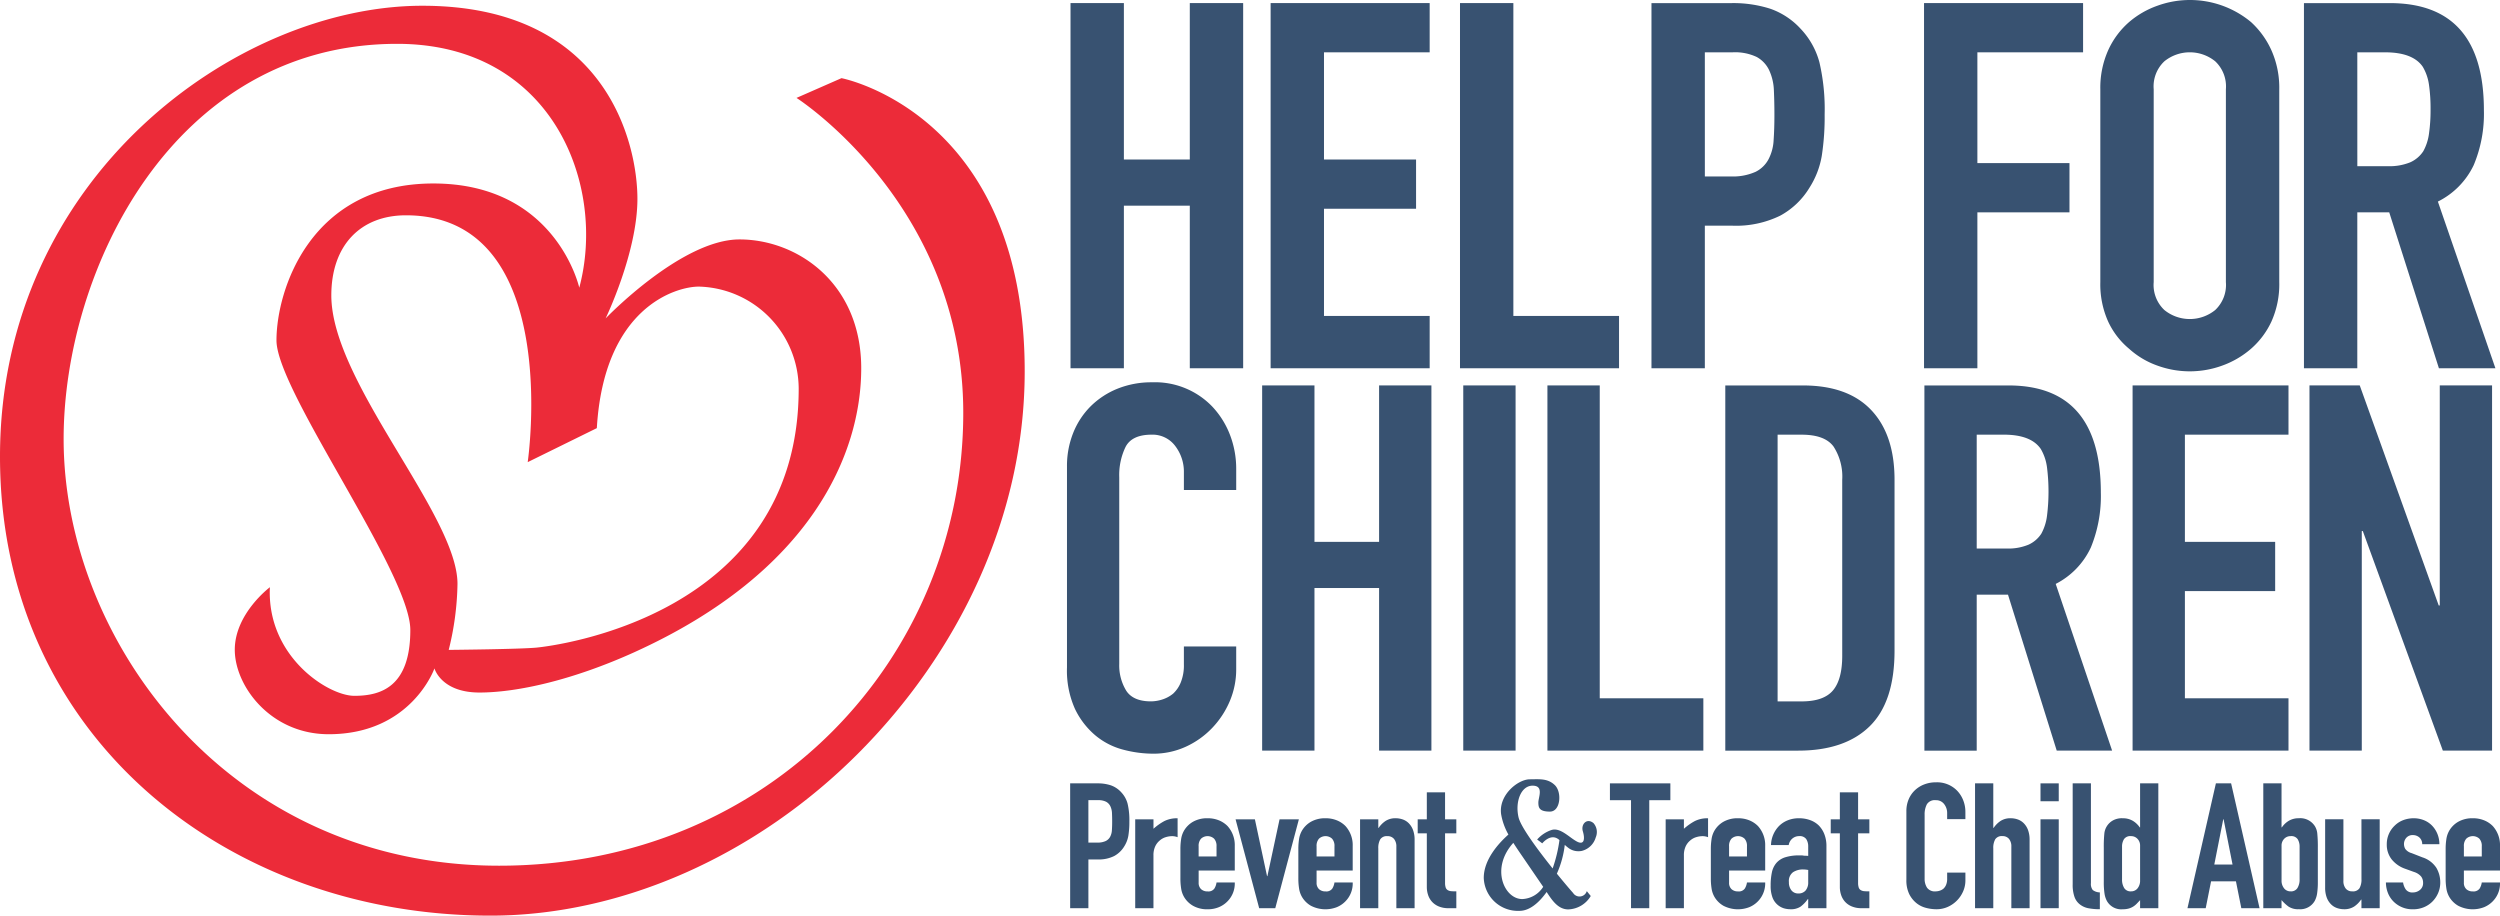
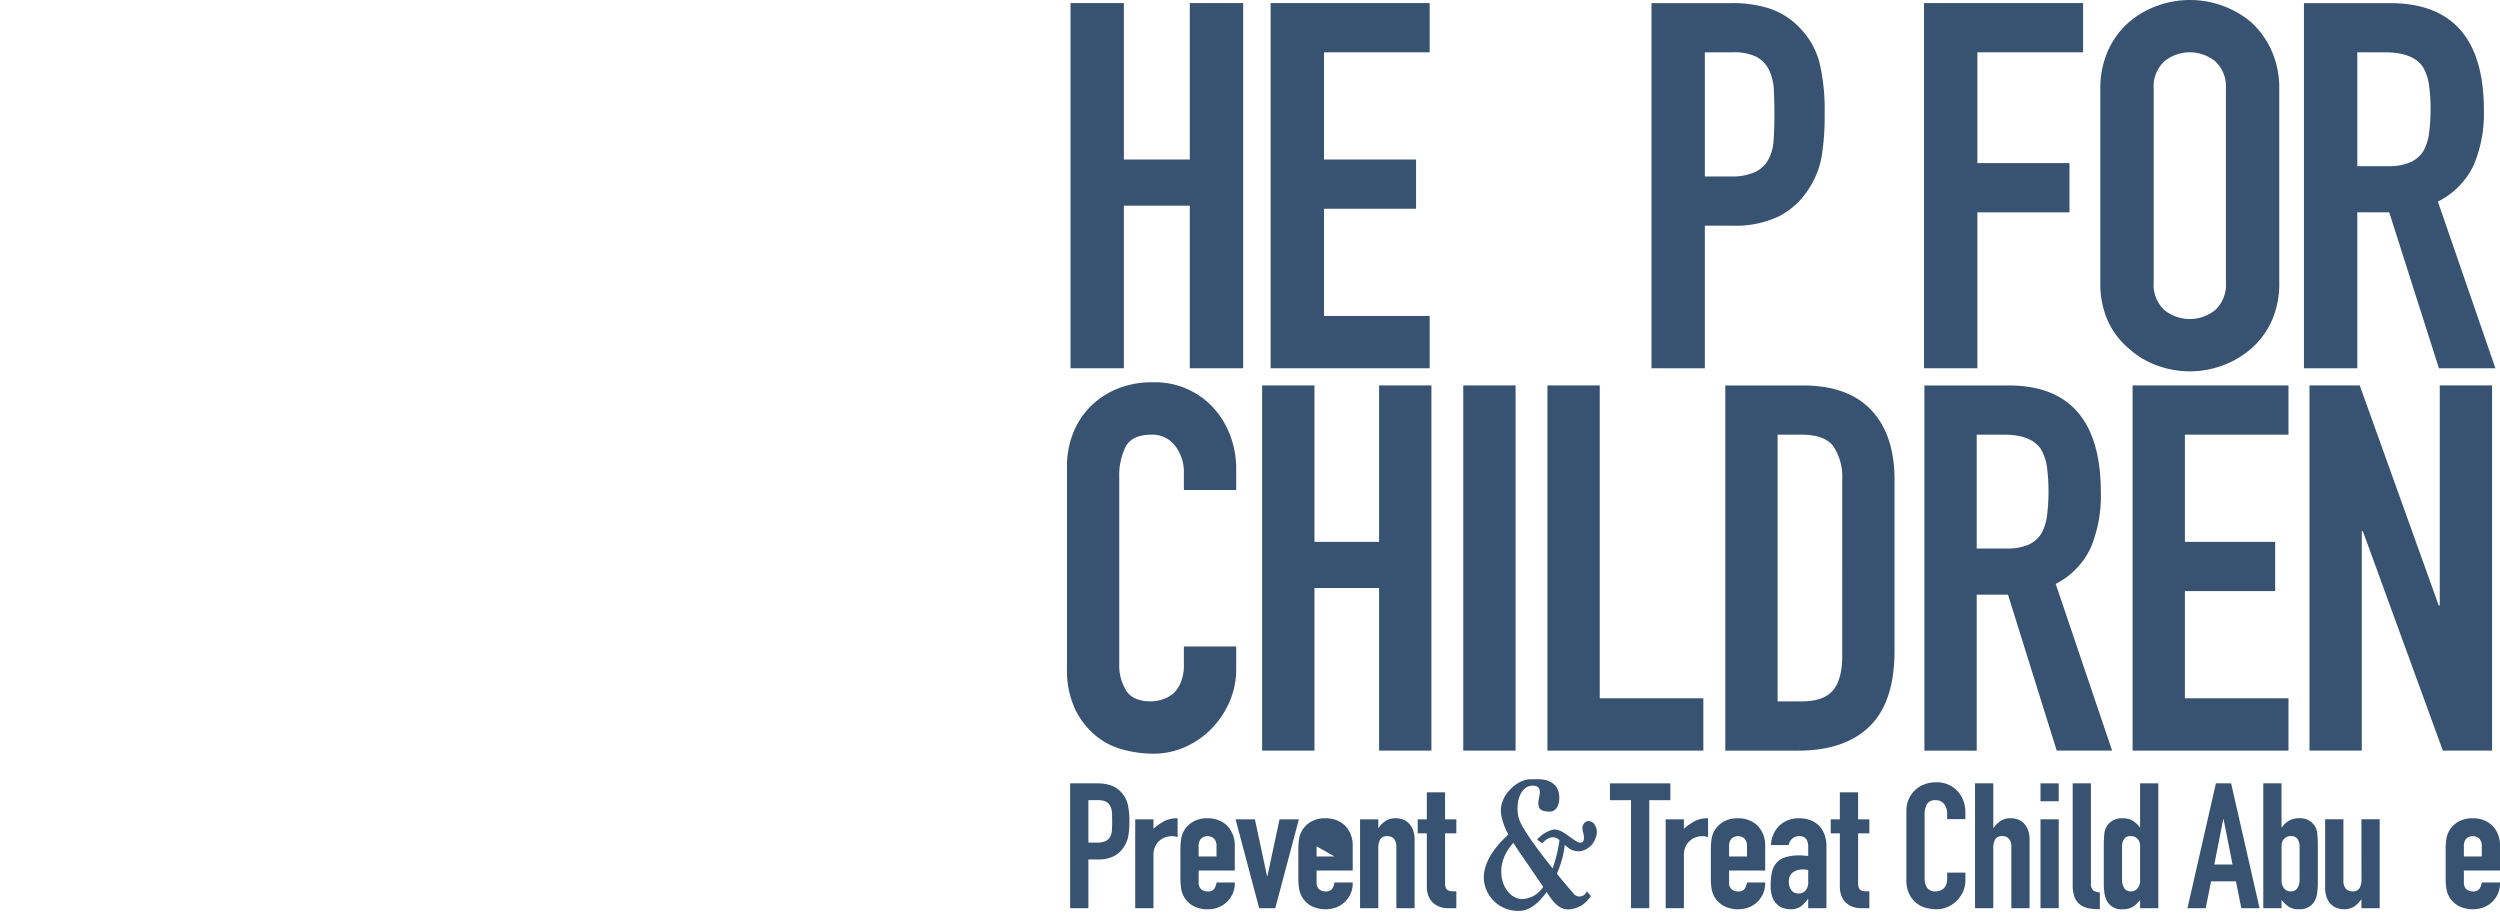
<svg xmlns="http://www.w3.org/2000/svg" width="402.126" height="147.279" viewBox="0 0 402.126 147.279">
  <polygon points="180.777 33.083 191.379 33.083 191.379 59.235 199.963 59.235 199.963 0.495 191.379 0.495 191.379 25.658 180.777 25.658 180.777 0.495 172.193 0.495 172.193 59.235 180.777 59.235 180.777 33.083" style="fill:#385271" />
  <polygon points="229.962 50.82 212.964 50.82 212.964 33.577 227.775 33.577 227.775 25.658 212.964 25.658 212.964 8.416 229.962 8.416 229.962 0.495 204.38 0.495 204.38 59.235 229.962 59.235 229.962 50.82" style="fill:#385271" />
-   <polygon points="260.423 50.82 243.425 50.82 243.425 0.495 234.841 0.495 234.841 59.235 260.423 59.235 260.423 50.82" style="fill:#385271" />
  <path d="M274.224,36.3H278.6a16.135,16.135,0,0,0,7.742-1.608,12.411,12.411,0,0,0,4.712-4.5,13.782,13.782,0,0,0,1.978-5.114,40.923,40.923,0,0,0,.463-6.683,33.254,33.254,0,0,0-.841-8.374,12.545,12.545,0,0,0-3.03-5.4,11.988,11.988,0,0,0-4.88-3.217A19.5,19.5,0,0,0,278.516.5H265.64v58.74h8.584Zm0-27.884h4.46a8.151,8.151,0,0,1,3.87.742,4.732,4.732,0,0,1,2.02,2.145,8.374,8.374,0,0,1,.757,3.259q.084,1.857.084,3.918,0,2.229-.126,4.043a7.4,7.4,0,0,1-.8,3.052,4.716,4.716,0,0,1-2.1,2.062,8.928,8.928,0,0,1-4.039.743h-4.123Z" style="fill:#385271" />
  <polygon points="318.063 34.156 332.876 34.156 332.876 26.235 318.063 26.235 318.063 8.416 335.064 8.416 335.064 0.495 309.482 0.495 309.482 59.235 318.063 59.235 318.063 34.156" style="fill:#385271" />
  <path d="M342.468,56.1a13.5,13.5,0,0,0,4.588,2.721,15.2,15.2,0,0,0,10.35,0,14.489,14.489,0,0,0,4.67-2.721,13.138,13.138,0,0,0,3.281-4.373,14.623,14.623,0,0,0,1.263-6.353V14.355a14.761,14.761,0,0,0-1.263-6.269,13.835,13.835,0,0,0-3.281-4.538,15.357,15.357,0,0,0-15.02-2.64,14.3,14.3,0,0,0-4.588,2.64A13.245,13.245,0,0,0,339.1,8.086a14.776,14.776,0,0,0-1.262,6.269v31.02a14.638,14.638,0,0,0,1.262,6.353A12.6,12.6,0,0,0,342.468,56.1Zm3.955-41.746a5.538,5.538,0,0,1,1.725-4.5,6.5,6.5,0,0,1,8.162,0,5.544,5.544,0,0,1,1.726,4.5v31.02a5.539,5.539,0,0,1-1.726,4.5,6.492,6.492,0,0,1-8.162,0,5.532,5.532,0,0,1-1.725-4.5Z" style="fill:#385271" />
  <path d="M379.174,34.156h5.135L392.3,59.235h9.088l-9.255-26.812a12.572,12.572,0,0,0,5.762-5.858,21.321,21.321,0,0,0,1.641-8.827Q399.538.5,384.391.5h-13.8v58.74h8.581Zm0-25.74h4.462q4.459,0,6.058,2.31a7.778,7.778,0,0,1,1.011,2.928,27.031,27.031,0,0,1,.252,3.918,27.041,27.041,0,0,1-.252,3.92,8,8,0,0,1-.926,2.846,4.908,4.908,0,0,1-2.1,1.774,8.821,8.821,0,0,1-3.621.618h-4.881Z" style="fill:#385271" />
  <path d="M176.157,118.26a11.5,11.5,0,0,0,4.454,2.31,18.892,18.892,0,0,0,4.868.66,12.471,12.471,0,0,0,5.24-1.113,13.714,13.714,0,0,0,4.248-3.012,14.308,14.308,0,0,0,2.846-4.331,13.085,13.085,0,0,0,1.031-5.156v-3.63h-8.415v2.887a7.307,7.307,0,0,1-.5,2.887,4.993,4.993,0,0,1-1.236,1.815,5.281,5.281,0,0,1-1.774.949,6.065,6.065,0,0,1-1.774.289q-2.889,0-4-1.732a7.79,7.79,0,0,1-1.113-4.29V76.762a10.385,10.385,0,0,1,1.031-4.908q1.031-1.936,4.166-1.938a4.547,4.547,0,0,1,3.8,1.814,6.818,6.818,0,0,1,1.4,4.291v2.8h8.415v-3.3a15.188,15.188,0,0,0-1.031-5.651,13.846,13.846,0,0,0-2.846-4.5,12.766,12.766,0,0,0-9.652-3.877,14.567,14.567,0,0,0-5.57,1.031,13.087,13.087,0,0,0-4.331,2.846,12.654,12.654,0,0,0-2.8,4.291,14.325,14.325,0,0,0-.99,5.363V107.37a15.055,15.055,0,0,0,1.278,6.642A12.765,12.765,0,0,0,176.157,118.26Z" style="fill:#385271" />
  <polygon points="211.433 94.583 221.828 94.583 221.828 120.735 230.243 120.735 230.243 61.995 221.828 61.995 221.828 87.158 211.433 87.158 211.433 61.995 203.017 61.995 203.017 120.735 211.433 120.735 211.433 94.583" style="fill:#385271" />
  <rect x="235.366" y="61.995" width="8.416" height="58.74" style="fill:#385271" />
  <polygon points="248.904 61.995 248.904 120.735 273.985 120.735 273.985 112.32 257.319 112.32 257.319 61.995 248.904 61.995" style="fill:#385271" />
  <path d="M289.972,62H277.514v58.74h11.715q7.506,0,11.508-3.918t4-12.169V77.175q0-7.257-3.754-11.219T289.972,62Zm6.352,43.478q0,3.8-1.484,5.568t-5.033,1.774h-3.878v-42.9h3.878q3.712,0,5.115,1.9a8.9,8.9,0,0,1,1.4,5.363Z" style="fill:#385271" />
  <path d="M336.312,88.065a21.719,21.719,0,0,0,1.609-8.827Q337.921,62,323.07,62H309.541v58.74h8.414V95.656h5.033l7.837,25.079h8.909l-9.073-26.812A12.483,12.483,0,0,0,336.312,88.065Zm-7.054-5.073a8.039,8.039,0,0,1-.909,2.846,4.823,4.823,0,0,1-2.062,1.774,8.475,8.475,0,0,1-3.548.618h-4.784V69.916h4.371q4.372,0,5.941,2.31a7.8,7.8,0,0,1,.991,2.928,31.34,31.34,0,0,1,0,7.838Z" style="fill:#385271" />
  <polygon points="368.105 69.916 368.105 61.995 343.027 61.995 343.027 120.735 368.105 120.735 368.105 112.32 351.441 112.32 351.441 95.077 365.961 95.077 365.961 87.158 351.441 87.158 351.441 69.916 368.105 69.916" style="fill:#385271" />
  <polygon points="400.85 61.995 392.436 61.995 392.436 97.387 392.269 97.387 379.566 61.995 371.48 61.995 371.48 120.735 379.894 120.735 379.894 85.425 380.061 85.425 392.932 120.735 400.85 120.735 400.85 61.995" style="fill:#385271" />
  <path d="M180.331,127.415a4.085,4.085,0,0,0-1.668-1.1,6.656,6.656,0,0,0-2.128-.311h-4.4v20.079h2.933v-7.84h1.5a5.513,5.513,0,0,0,2.645-.549,4.247,4.247,0,0,0,1.612-1.537,4.733,4.733,0,0,0,.675-1.749,13.972,13.972,0,0,0,.158-2.283,11.417,11.417,0,0,0-.287-2.863A4.278,4.278,0,0,0,180.331,127.415Zm-1.481,6.119a2.553,2.553,0,0,1-.273,1.044,1.621,1.621,0,0,1-.72.7,3.066,3.066,0,0,1-1.38.253h-1.41v-6.825h1.525a2.769,2.769,0,0,1,1.322.255,1.611,1.611,0,0,1,.692.733,2.87,2.87,0,0,1,.258,1.113q.029.635.029,1.34C178.893,132.659,178.878,133.121,178.85,133.534Z" style="fill:#385271" />
  <path d="M185.537,133.308v-1.522H182.6v14.3h2.934v-8.489a3.343,3.343,0,0,1,.288-1.466,2.721,2.721,0,0,1,.748-.958,2.573,2.573,0,0,1,.963-.522,3.53,3.53,0,0,1,.993-.155,2.427,2.427,0,0,1,.892.169v-3.046a4.569,4.569,0,0,0-2.13.451A8.992,8.992,0,0,0,185.537,133.308Z" style="fill:#385271" />
  <path d="M196.068,131.955a4.737,4.737,0,0,0-1.826-.339,4.581,4.581,0,0,0-2.346.564,3.954,3.954,0,0,0-1.481,1.494,3.841,3.841,0,0,0-.43,1.3,10.249,10.249,0,0,0-.116,1.607v4.71a10.244,10.244,0,0,0,.116,1.608,3.815,3.815,0,0,0,.43,1.3,3.935,3.935,0,0,0,1.481,1.495,4.571,4.571,0,0,0,2.346.565,4.619,4.619,0,0,0,1.812-.34,4.113,4.113,0,0,0,1.379-.93,4.071,4.071,0,0,0,1.18-3.045H195.68a2.56,2.56,0,0,1-.331.959,1.167,1.167,0,0,1-1.107.479,1.47,1.47,0,0,1-1.051-.366,1.369,1.369,0,0,1-.388-1.045V140.02h5.81v-3.948a4.569,4.569,0,0,0-1.15-3.187A4.1,4.1,0,0,0,196.068,131.955Zm-.388,5.809H192.8v-1.636a1.718,1.718,0,0,1,.388-1.226,1.551,1.551,0,0,1,2.1,0,1.714,1.714,0,0,1,.39,1.226Z" style="fill:#385271" />
  <polygon points="205.818 131.786 203.863 140.922 203.804 140.922 201.849 131.786 198.742 131.786 202.538 146.083 205.128 146.083 208.925 131.786 205.818 131.786" style="fill:#385271" />
-   <path d="M215.038,131.955a4.738,4.738,0,0,0-1.827-.339,4.58,4.58,0,0,0-2.345.564,3.947,3.947,0,0,0-1.481,1.494,3.864,3.864,0,0,0-.431,1.3,10.377,10.377,0,0,0-.115,1.607v4.71a10.372,10.372,0,0,0,.115,1.608,3.837,3.837,0,0,0,.431,1.3,3.928,3.928,0,0,0,1.481,1.495,5.083,5.083,0,0,0,4.157.225,4.128,4.128,0,0,0,1.38-.93,4.07,4.07,0,0,0,1.179-3.045H214.65a2.6,2.6,0,0,1-.331.959,1.169,1.169,0,0,1-1.108.479,1.467,1.467,0,0,1-1.05-.366,1.369,1.369,0,0,1-.388-1.045V140.02h5.809v-3.948a4.565,4.565,0,0,0-1.15-3.187A4.093,4.093,0,0,0,215.038,131.955Zm-.388,5.809h-2.877v-1.636a1.718,1.718,0,0,1,.388-1.226,1.551,1.551,0,0,1,2.1,0,1.718,1.718,0,0,1,.39,1.226Z" style="fill:#385271" />
+   <path d="M215.038,131.955a4.738,4.738,0,0,0-1.827-.339,4.58,4.58,0,0,0-2.345.564,3.947,3.947,0,0,0-1.481,1.494,3.864,3.864,0,0,0-.431,1.3,10.377,10.377,0,0,0-.115,1.607v4.71a10.372,10.372,0,0,0,.115,1.608,3.837,3.837,0,0,0,.431,1.3,3.928,3.928,0,0,0,1.481,1.495,5.083,5.083,0,0,0,4.157.225,4.128,4.128,0,0,0,1.38-.93,4.07,4.07,0,0,0,1.179-3.045H214.65a2.6,2.6,0,0,1-.331.959,1.169,1.169,0,0,1-1.108.479,1.467,1.467,0,0,1-1.05-.366,1.369,1.369,0,0,1-.388-1.045V140.02h5.809v-3.948a4.565,4.565,0,0,0-1.15-3.187A4.093,4.093,0,0,0,215.038,131.955Zm-.388,5.809h-2.877v-1.636Z" style="fill:#385271" />
  <path d="M226.587,132.406a2.569,2.569,0,0,0-.979-.607,3.451,3.451,0,0,0-1.092-.183,2.9,2.9,0,0,0-1.654.438,4.118,4.118,0,0,0-1.108,1.113H221.7v-1.381h-2.934v14.3H221.7v-9.617a2.771,2.771,0,0,1,.317-1.466,1.244,1.244,0,0,1,1.149-.507,1.309,1.309,0,0,1,1.065.451,1.891,1.891,0,0,1,.374,1.241v9.9h2.934v-10.97a4.47,4.47,0,0,0-.259-1.622A3.065,3.065,0,0,0,226.587,132.406Z" style="fill:#385271" />
  <path d="M232.439,127.443h-2.934v4.343h-1.468v2.256h1.468v8.685a3.943,3.943,0,0,0,.186,1.17,3.054,3.054,0,0,0,.59,1.086,3.011,3.011,0,0,0,1.078.789,4.015,4.015,0,0,0,1.683.311h1.209v-2.707c-.327,0-.6-.009-.82-.028a1.261,1.261,0,0,1-.561-.17.786.786,0,0,1-.332-.423,2.451,2.451,0,0,1-.1-.79v-7.923h1.812v-2.256h-1.812Z" style="fill:#385271" />
  <polygon points="268.679 126.004 258.957 126.004 258.957 128.711 262.351 128.711 262.351 146.083 265.285 146.083 265.285 128.711 268.679 128.711 268.679 126.004" style="fill:#385271" />
  <path d="M270.857,133.308v-1.522h-2.934v14.3h2.934v-8.489a3.357,3.357,0,0,1,.287-1.466,2.723,2.723,0,0,1,.749-.958,2.577,2.577,0,0,1,.962-.522,3.542,3.542,0,0,1,.994-.155,2.427,2.427,0,0,1,.892.169v-3.046a4.563,4.563,0,0,0-2.13.451A8.962,8.962,0,0,0,270.857,133.308Z" style="fill:#385271" />
  <path d="M281.388,131.955a4.738,4.738,0,0,0-1.827-.339,4.58,4.58,0,0,0-2.345.564,3.954,3.954,0,0,0-1.481,1.494,3.841,3.841,0,0,0-.43,1.3,10.249,10.249,0,0,0-.116,1.607v4.71a10.244,10.244,0,0,0,.116,1.608,3.815,3.815,0,0,0,.43,1.3,3.935,3.935,0,0,0,1.481,1.495,5.083,5.083,0,0,0,4.157.225,4.136,4.136,0,0,0,2.559-3.975H281a2.6,2.6,0,0,1-.331.959,1.167,1.167,0,0,1-1.108.479,1.467,1.467,0,0,1-1.05-.366,1.369,1.369,0,0,1-.388-1.045V140.02h5.809v-3.948a4.569,4.569,0,0,0-1.149-3.187A4.107,4.107,0,0,0,281.388,131.955ZM281,137.764h-2.877v-1.636a1.718,1.718,0,0,1,.388-1.226,1.551,1.551,0,0,1,2.1,0,1.714,1.714,0,0,1,.39,1.226Z" style="fill:#385271" />
  <path d="M292.518,132.744a3.935,3.935,0,0,0-1.409-.845,5.182,5.182,0,0,0-1.726-.283,4.815,4.815,0,0,0-1.812.325,4.174,4.174,0,0,0-1.381.888,4.559,4.559,0,0,0-1.323,3.1h2.848a1.732,1.732,0,0,1,.618-1.073,1.678,1.678,0,0,1,1.05-.366,1.282,1.282,0,0,1,1.152.479,2.176,2.176,0,0,1,.316,1.213v1.494a4,4,0,0,0-.432-.028,1.826,1.826,0,0,1-.346-.027,1.542,1.542,0,0,0-.316-.03h-.317a7.313,7.313,0,0,0-2.272.3,3.124,3.124,0,0,0-1.409.887,3.36,3.36,0,0,0-.748,1.537,10.024,10.024,0,0,0-.2,2.13,5.218,5.218,0,0,0,.3,1.93,2.876,2.876,0,0,0,1.812,1.722,3.783,3.783,0,0,0,1.05.155,2.809,2.809,0,0,0,1.654-.423,5.394,5.394,0,0,0,1.164-1.213h.059v1.466h2.933v-9.955a5.2,5.2,0,0,0-.345-1.973A4.133,4.133,0,0,0,292.518,132.744Zm-1.667,9.138a2,2,0,0,1-.418,1.353,1.459,1.459,0,0,1-1.164.479,1.351,1.351,0,0,1-1.122-.508,2.056,2.056,0,0,1-.4-1.324,1.756,1.756,0,0,1,.675-1.594,2.935,2.935,0,0,1,1.626-.438,4.976,4.976,0,0,1,.806.085Z" style="fill:#385271" />
  <path d="M298.875,127.443h-2.934v4.343h-1.467v2.256h1.467v8.685a3.976,3.976,0,0,0,.186,1.17,3.056,3.056,0,0,0,.591,1.086,3,3,0,0,0,1.078.789,4.015,4.015,0,0,0,1.683.311h1.208v-2.707c-.326,0-.6-.009-.82-.028a1.269,1.269,0,0,1-.561-.17.78.78,0,0,1-.331-.423,2.447,2.447,0,0,1-.1-.79v-7.923h1.812v-2.256h-1.812Z" style="fill:#385271" />
  <path d="M314.782,127.16a4.5,4.5,0,0,0-3.366-1.324,5.159,5.159,0,0,0-1.941.352,4.552,4.552,0,0,0-1.51.972,4.307,4.307,0,0,0-.979,1.468,4.806,4.806,0,0,0-.344,1.832v11.054a5.06,5.06,0,0,0,.445,2.271,4.39,4.39,0,0,0,1.137,1.451,4.018,4.018,0,0,0,1.553.79,6.666,6.666,0,0,0,1.7.227,4.433,4.433,0,0,0,1.827-.381,4.836,4.836,0,0,0,2.473-2.511,4.38,4.38,0,0,0,.36-1.762v-1.241H313.2v.988a2.458,2.458,0,0,1-.173.987,1.733,1.733,0,0,1-.432.62,1.848,1.848,0,0,1-.618.325,2.154,2.154,0,0,1-.618.1,1.543,1.543,0,0,1-1.395-.592,2.616,2.616,0,0,1-.388-1.466V131.052a3.484,3.484,0,0,1,.359-1.677,1.5,1.5,0,0,1,1.453-.664,1.6,1.6,0,0,1,1.323.622,2.3,2.3,0,0,1,.489,1.466v.958h2.934v-1.128a5.1,5.1,0,0,0-.36-1.931A4.713,4.713,0,0,0,314.782,127.16Z" style="fill:#385271" />
  <path d="M325.511,132.406a2.569,2.569,0,0,0-.979-.607,3.457,3.457,0,0,0-1.093-.183,2.893,2.893,0,0,0-1.653.438,4.1,4.1,0,0,0-1.108,1.113h-.057V126h-2.934v20.079h2.934v-9.617a2.781,2.781,0,0,1,.316-1.466,1.247,1.247,0,0,1,1.15-.507,1.309,1.309,0,0,1,1.065.451,1.891,1.891,0,0,1,.374,1.241v9.9h2.934v-10.97a4.492,4.492,0,0,0-.259-1.622A3.065,3.065,0,0,0,325.511,132.406Z" style="fill:#385271" />
  <rect x="328.215" y="131.786" width="2.934" height="14.297" style="fill:#385271" />
  <rect x="328.215" y="126.004" width="2.934" height="2.877" style="fill:#385271" />
  <path d="M336.326,142.05V126h-2.935v16.244a5.776,5.776,0,0,0,.3,2.045,2.628,2.628,0,0,0,.878,1.2,3.168,3.168,0,0,0,1.381.607,9.732,9.732,0,0,0,1.812.155v-2.709a1.928,1.928,0,0,1-1.137-.379A1.572,1.572,0,0,1,336.326,142.05Z" style="fill:#385271" />
  <path d="M344.234,133.083h-.057A3.532,3.532,0,0,0,343.011,132a3.083,3.083,0,0,0-1.538-.381,2.973,2.973,0,0,0-1.639.366,2.719,2.719,0,0,0-1.352,2.116,21.194,21.194,0,0,0-.087,2.285v5.442a12.231,12.231,0,0,0,.115,1.889,3.724,3.724,0,0,0,.375,1.184,2.643,2.643,0,0,0,2.559,1.355,3.547,3.547,0,0,0,.949-.113,2.808,2.808,0,0,0,.719-.31,3.078,3.078,0,0,0,.576-.466c.173-.179.354-.371.546-.579v1.3h2.934V126h-2.934Zm0,8.516a1.964,1.964,0,0,1-.4,1.283,1.305,1.305,0,0,1-1.065.494,1.2,1.2,0,0,1-1.092-.536,2.568,2.568,0,0,1-.345-1.409v-5.246a2.268,2.268,0,0,1,.3-1.185,1.21,1.21,0,0,1,1.135-.507,1.391,1.391,0,0,1,1.051.437,1.548,1.548,0,0,1,.417,1.114Z" style="fill:#385271" />
  <path d="M356.429,126l-4.573,20.079h2.934l.863-4.314h4l.863,4.314h2.934L358.875,126Zm-.258,13.057,1.439-7.275h.057l1.438,7.275Z" style="fill:#385271" />
  <path d="M372.365,132.914a2.792,2.792,0,0,0-2.618-1.3,3.092,3.092,0,0,0-1.539.381,3.52,3.52,0,0,0-1.165,1.086h-.057V126h-2.934v20.079h2.934v-1.3a7.073,7.073,0,0,0,1.121,1.045,2.8,2.8,0,0,0,1.668.423,2.685,2.685,0,0,0,2.561-1.355,3.725,3.725,0,0,0,.373-1.184,12.211,12.211,0,0,0,.116-1.889v-5.442a21.8,21.8,0,0,0-.086-2.285A2.8,2.8,0,0,0,372.365,132.914Zm-2.474,8.517a2.567,2.567,0,0,1-.346,1.409,1.2,1.2,0,0,1-1.092.536,1.3,1.3,0,0,1-1.064-.494,1.959,1.959,0,0,1-.4-1.283v-5.555a1.548,1.548,0,0,1,.416-1.114,1.391,1.391,0,0,1,1.051-.437,1.212,1.212,0,0,1,1.136.507,2.277,2.277,0,0,1,.3,1.185Z" style="fill:#385271" />
  <path d="M379.843,141.4a2.79,2.79,0,0,1-.316,1.467,1.25,1.25,0,0,1-1.152.508,1.3,1.3,0,0,1-1.063-.451,1.889,1.889,0,0,1-.374-1.241v-9.9H374v10.969a4.494,4.494,0,0,0,.258,1.621,3.031,3.031,0,0,0,.691,1.086,2.515,2.515,0,0,0,.978.606,3.4,3.4,0,0,0,1.094.185,2.9,2.9,0,0,0,1.654-.438,4.172,4.172,0,0,0,1.107-1.113h.057v1.381h2.934v-14.3h-2.934Z" style="fill:#385271" />
-   <path d="M389.643,137.905l-1.726-.677a1.862,1.862,0,0,1-1.035-.691,1.631,1.631,0,0,1-.2-.775,1.5,1.5,0,0,1,.374-1,1.323,1.323,0,0,1,1.063-.438,1.559,1.559,0,0,1,1.021.368,1.416,1.416,0,0,1,.475,1.1h2.761a4.365,4.365,0,0,0-.315-1.65,4.194,4.194,0,0,0-.864-1.339,3.768,3.768,0,0,0-1.308-.874,4.351,4.351,0,0,0-1.654-.311,4.673,4.673,0,0,0-1.669.3,3.918,3.918,0,0,0-1.352.86,4.092,4.092,0,0,0-1.3,3.018,3.817,3.817,0,0,0,.791,2.44,4.815,4.815,0,0,0,2.173,1.507l1.409.509a2.49,2.49,0,0,1,1.151.733,1.647,1.647,0,0,1,.317,1.016,1.392,1.392,0,0,1-.5,1.141,1.76,1.76,0,0,1-1.137.408,1.285,1.285,0,0,1-1.165-.506,2.725,2.725,0,0,1-.417-1.1h-2.761a4.7,4.7,0,0,0,.4,1.874,4.035,4.035,0,0,0,.978,1.341,4.284,4.284,0,0,0,2.991,1.1,4.461,4.461,0,0,0,1.755-.34,4.128,4.128,0,0,0,1.38-.93,4.439,4.439,0,0,0,.907-1.367,4.24,4.24,0,0,0,.331-1.678,4.616,4.616,0,0,0-.618-2.341A4.184,4.184,0,0,0,389.643,137.905Z" style="fill:#385271" />
  <path d="M402.126,140.02v-3.948a4.565,4.565,0,0,0-1.15-3.187,4.093,4.093,0,0,0-1.394-.93,4.738,4.738,0,0,0-1.827-.339,4.58,4.58,0,0,0-2.345.564,3.947,3.947,0,0,0-1.481,1.494,3.864,3.864,0,0,0-.431,1.3,10.377,10.377,0,0,0-.115,1.607v4.71a10.372,10.372,0,0,0,.115,1.608,3.837,3.837,0,0,0,.431,1.3,3.928,3.928,0,0,0,1.481,1.495,5.083,5.083,0,0,0,4.157.225,4.128,4.128,0,0,0,1.38-.93,4.07,4.07,0,0,0,1.179-3.045h-2.932a2.6,2.6,0,0,1-.331.959,1.169,1.169,0,0,1-1.108.479,1.467,1.467,0,0,1-1.05-.366,1.369,1.369,0,0,1-.388-1.045V140.02Zm-5.809-3.892a1.718,1.718,0,0,1,.388-1.226,1.551,1.551,0,0,1,2.1,0,1.718,1.718,0,0,1,.39,1.226v1.636h-2.877Z" style="fill:#385271" />
  <path d="M254.6,133.714c.343,1.127.286,2.293-.939,1.656s-2.673-2.308-4.094-1.867a5.363,5.363,0,0,0-2.317,1.534l.823.617s1.34-1.695,2.656-.617c.037.031.072.066.109.1a23.012,23.012,0,0,1-1.095,4.554c-2.367-2.961-5.118-6.668-5.482-8.215-.588-2.5.392-5.1,2.254-5.1s.931,1.862.931,2.7.147,1.47,1.862,1.47,1.96-3.136.784-4.263-2.548-.931-4.018-.931c-1.9,0-5.1,2.548-4.606,5.684a10.111,10.111,0,0,0,1.161,3.2c-1.5,1.335-3.966,3.973-3.966,6.974a5.5,5.5,0,0,0,5.757,5.3c1.583,0,3.109-1.267,4.357-3.032.835,1.27,1.813,2.8,3.471,2.8a4.377,4.377,0,0,0,3.625-2.156l-.636-.784a1.224,1.224,0,0,1-2.205.294c-.437-.483-1.446-1.67-2.61-3.1a15.722,15.722,0,0,0,1.272-4.635,7.281,7.281,0,0,0,.723.591,2.708,2.708,0,0,0,2.03.377,3.131,3.131,0,0,0,2.233-2.181,2.166,2.166,0,0,0-.365-2.285C255.239,131.509,254.259,132.587,254.6,133.714Zm-9.75,10.9c-2.883,0-5.144-4.943-1.432-9.041.48.75.982,1.486,1.473,2.2l3.334,4.872A4.2,4.2,0,0,1,244.852,144.616Z" style="fill:#385271" />
-   <path d="M135.353,12.572l-7.236,3.176S154.941,32.866,154.941,66.4c0,39.353-31.07,72.849-74.658,72.849S10.235,102.924,10.235,70.63c0-27.176,17.647-63.579,53.647-63.579,25.059,0,33.706,22.815,29.294,39.227,0,0-3.706-16.765-23.47-16.765S44.471,46.63,44.471,54.748,66,92.16,66,101.336s-4.765,10.588-9,10.588-14.118-6.353-13.588-17.47c0,0-5.647,4.235-5.647,10.059S43.516,118.1,52.87,118.1c13.306,0,17.012-10.588,17.012-10.588s1.059,3.882,7.236,3.882,15.169-2.072,24.882-6.469c28.588-12.943,36.529-32.027,36.529-45.691s-10.235-20.722-19.588-20.722S97.412,51.219,97.412,51.219s5.117-10.589,5.117-19.236S97.765.925,67.941.925,0,28.454,0,73.454s36.529,73.825,78.882,73.825c21.289,0,42.89-9.81,59.11-26.046,16.049-16.064,26.831-37.961,26.831-61.5C164.823,18.219,135.353,12.572,135.353,12.572ZM96,68.866C97.147,49.454,108.706,46.1,112.412,46.1A16.483,16.483,0,0,1,128.47,62.513c0,36.729-39.529,41.382-42.088,41.647s-14.206.375-14.206.375a46.45,46.45,0,0,0,1.412-10.611c0-11.117-20.294-32.423-20.294-46.411,0-8.118,4.765-12.882,12-12.882,25.412,0,19.588,39.705,19.588,39.705Z" style="fill:#ec2b39" />
</svg>